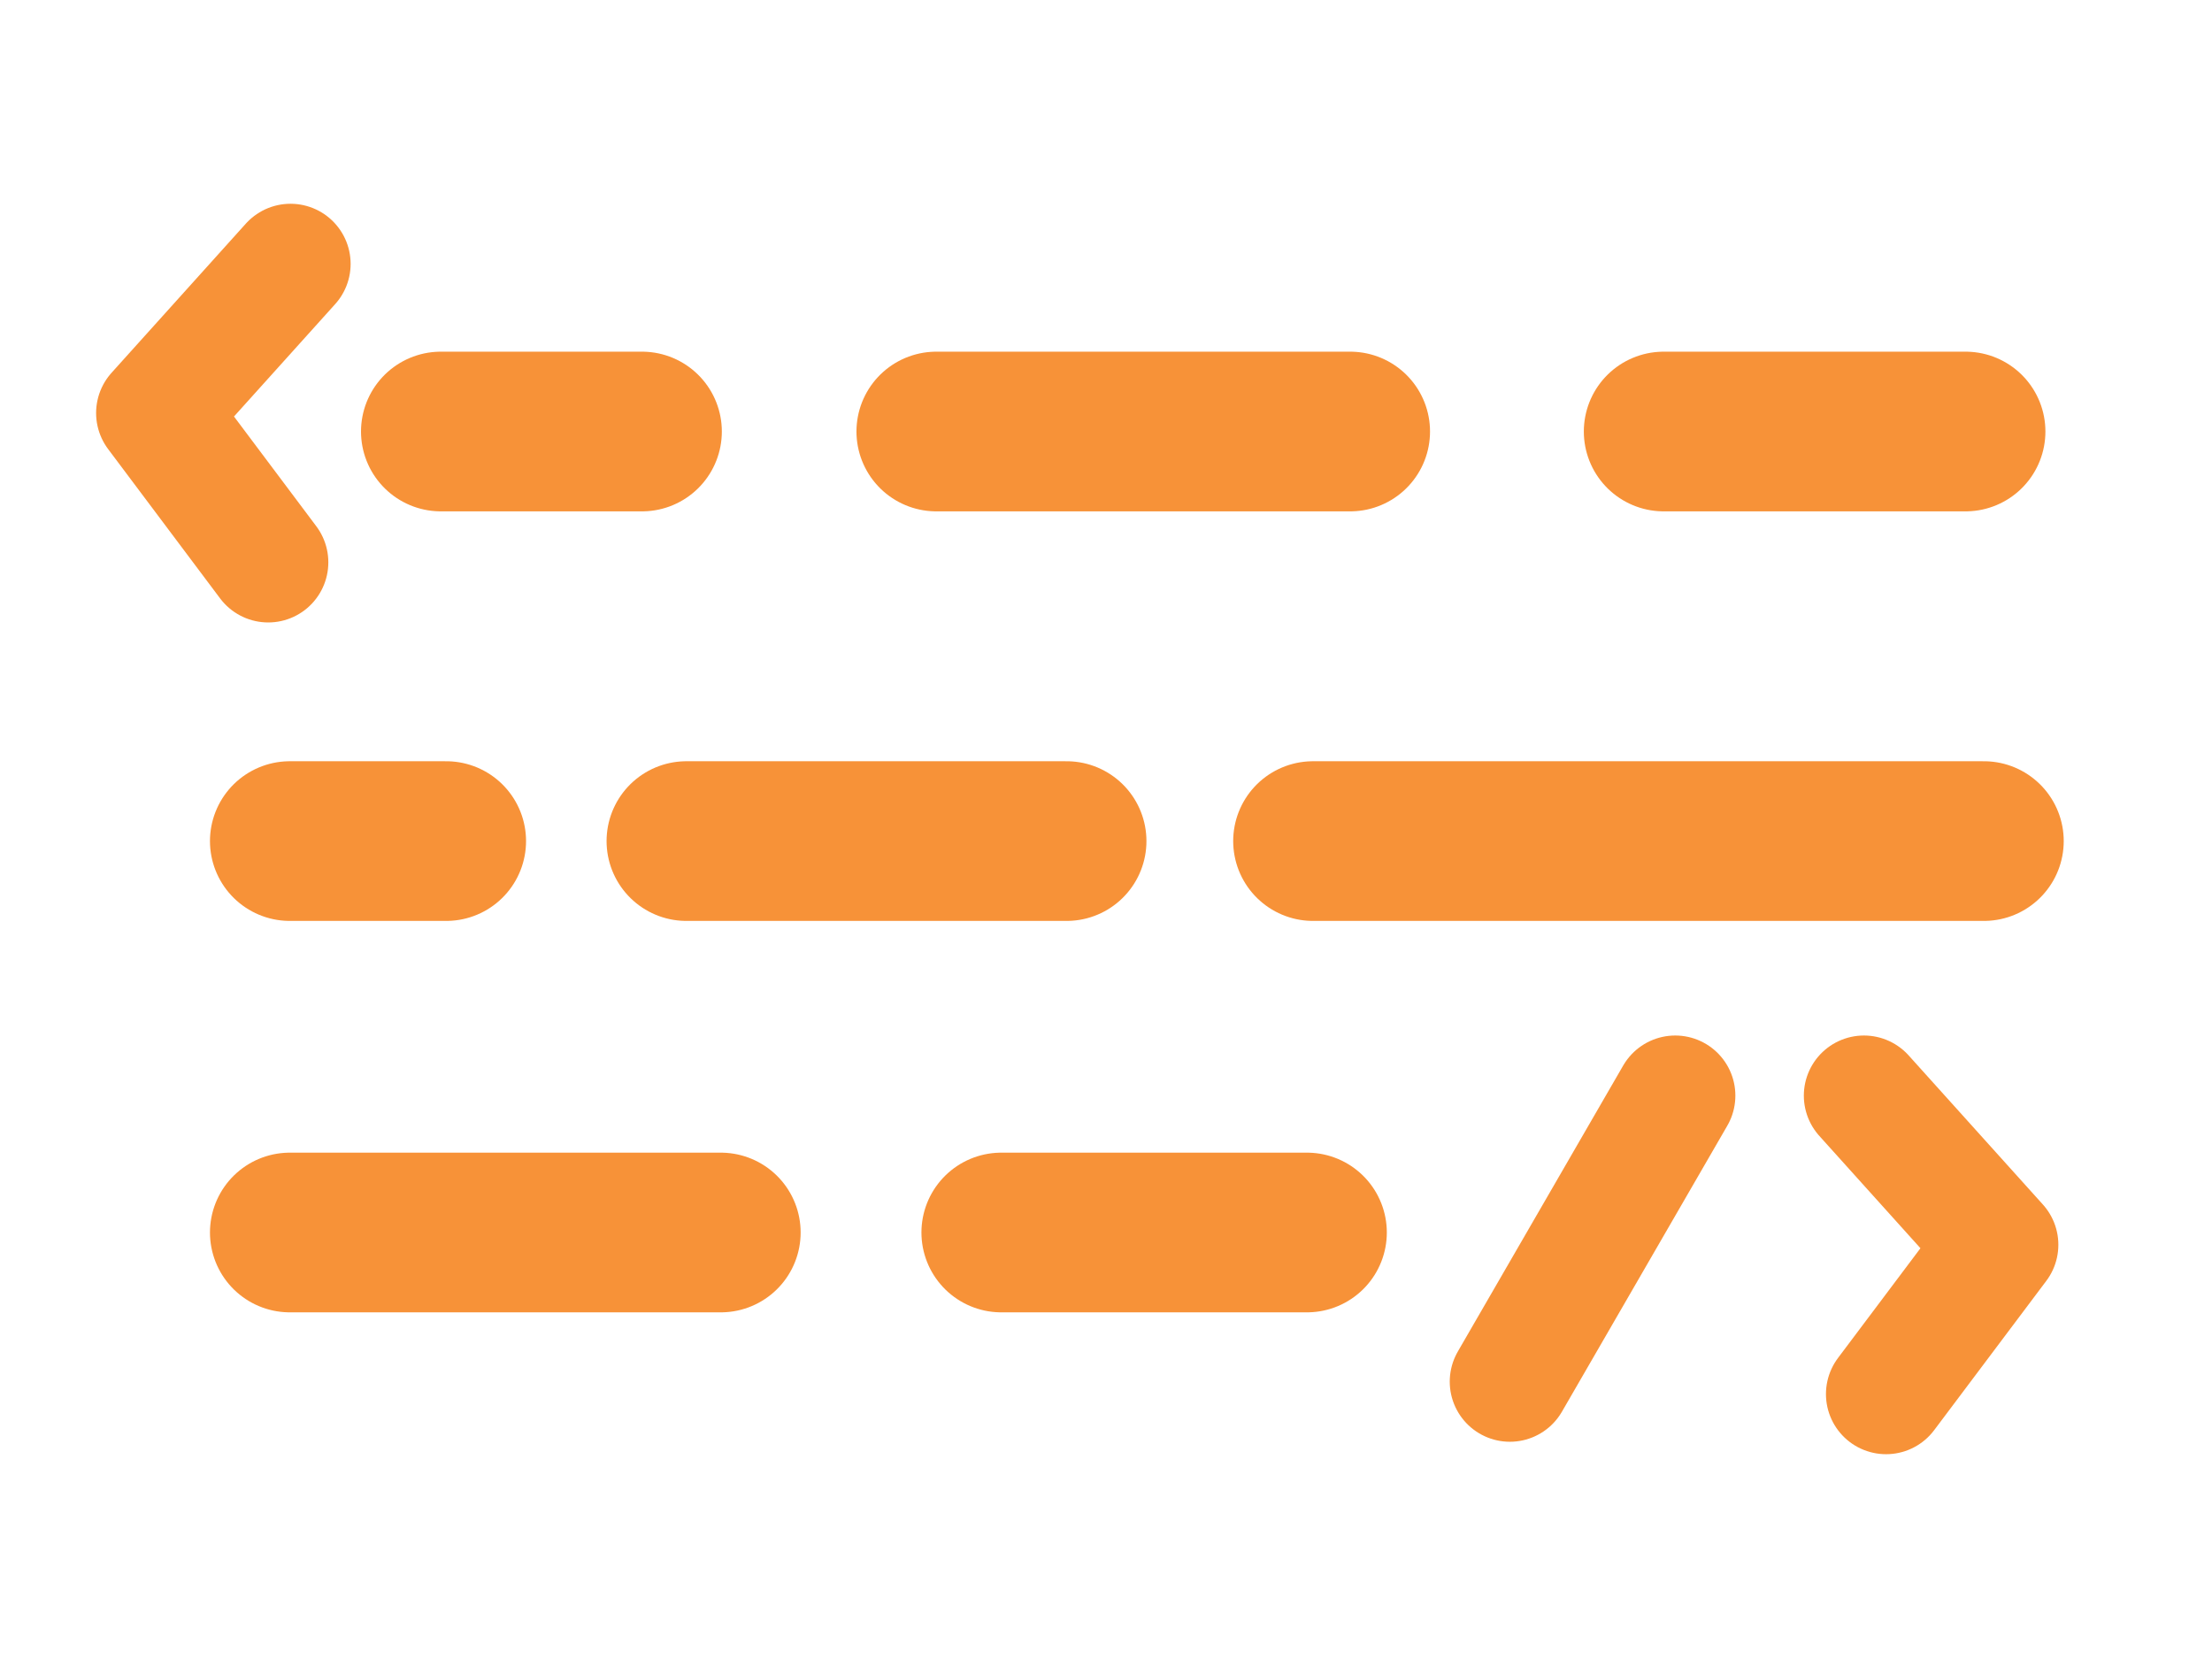
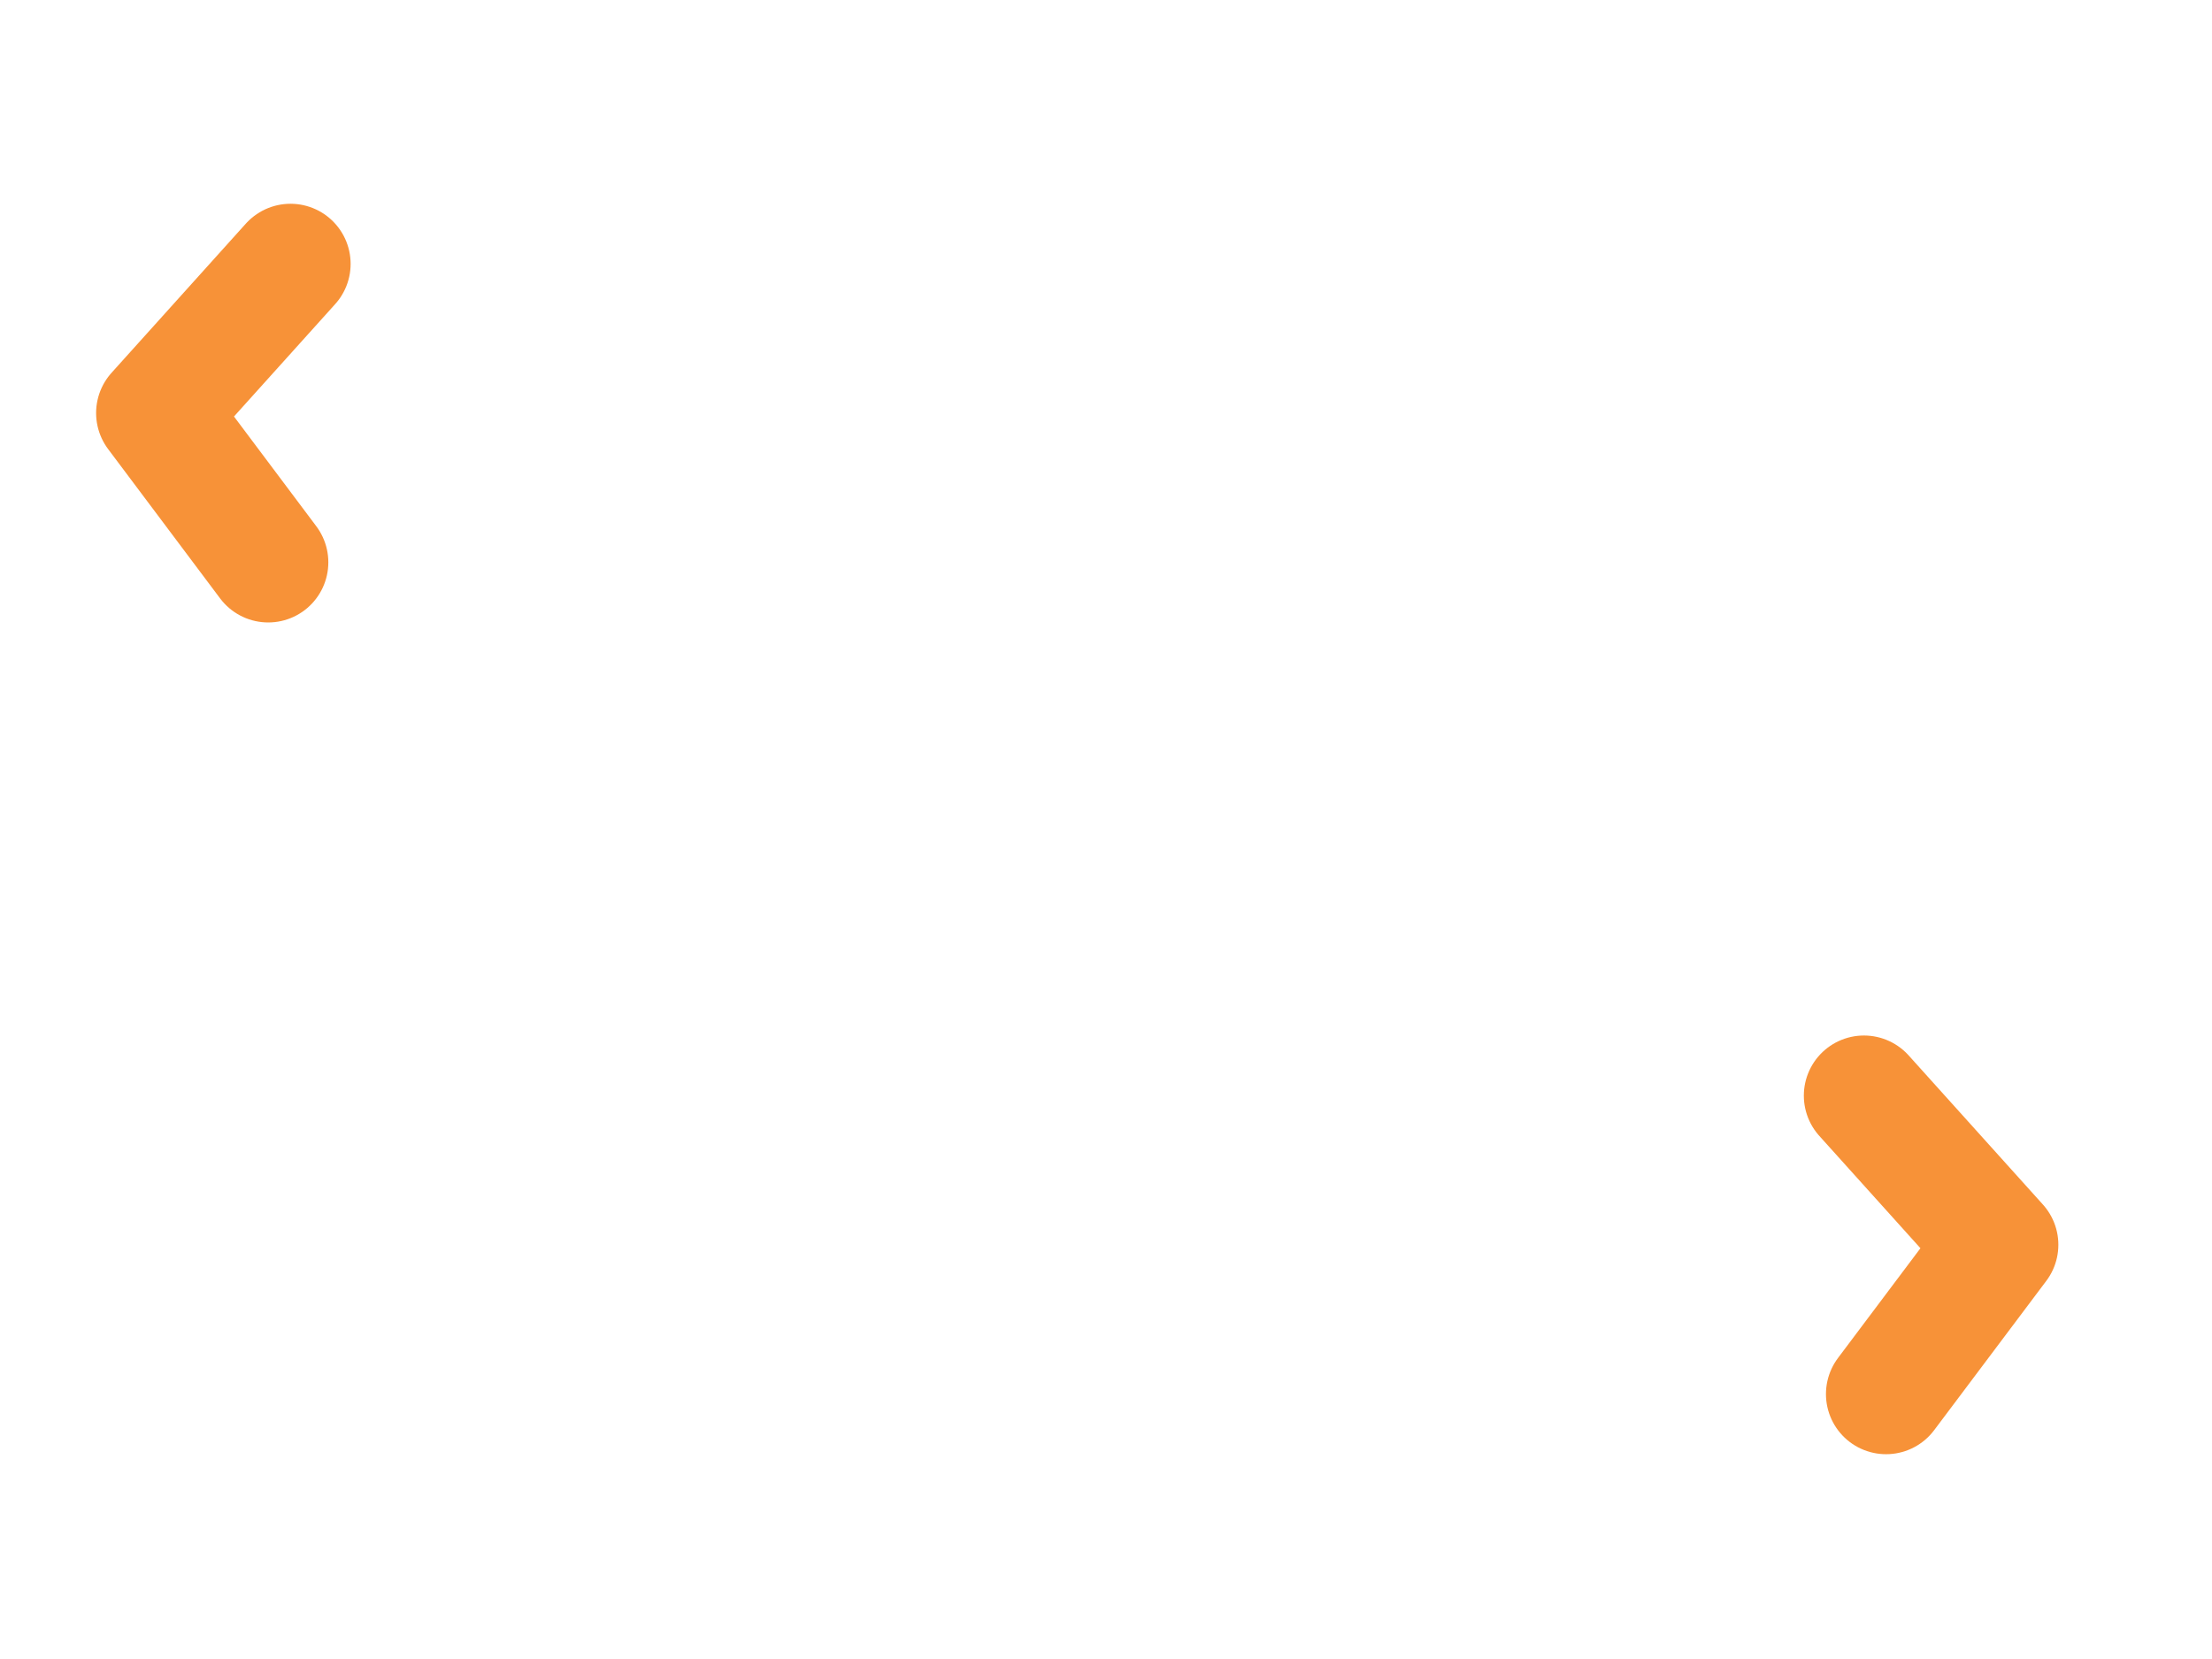
<svg xmlns="http://www.w3.org/2000/svg" xmlns:xlink="http://www.w3.org/1999/xlink" version="1.1" preserveAspectRatio="none" x="0px" y="0px" width="640px" height="480px" viewBox="0 0 640 480">
  <defs>
-     <path id="Layer0_0_1_STROKES" stroke="#F79238" stroke-width="46.2" stroke-linejoin="round" stroke-linecap="round" fill="none" d=" M 481.35 124.85 L 568.7 124.85 M 379.9 243.35 L 574 243.35 M 83.85 243.35 L 129.1 243.35 M 198.6 243.35 L 308.6 243.35 M 83.85 356.6 L 208.55 356.6 M 127.55 124.85 L 185.75 124.85 M 289.7 356.6 L 378.15 356.6 M 270.9 124.85 L 390.65 124.85" />
-     <path id="Layer0_0_2_STROKES" stroke="#F79238" stroke-width="34.79" stroke-linejoin="round" stroke-linecap="round" fill="none" d=" M 539.3 317 L 578.15 360.15 545.7 403.35 M 84.05 76.35 L 45.2 119.5 77.6 162.7 M 484.7 317 L 436.85 399.75" />
+     <path id="Layer0_0_2_STROKES" stroke="#F79238" stroke-width="34.79" stroke-linejoin="round" stroke-linecap="round" fill="none" d=" M 539.3 317 L 578.15 360.15 545.7 403.35 M 84.05 76.35 L 45.2 119.5 77.6 162.7 M 484.7 317 " />
  </defs>
  <g transform="matrix( 1, 0, 0, 1, 0,0) ">
    <use xlink:href="#Layer0_0_1_STROKES" />
    <use xlink:href="#Layer0_0_2_STROKES" />
  </g>
</svg>